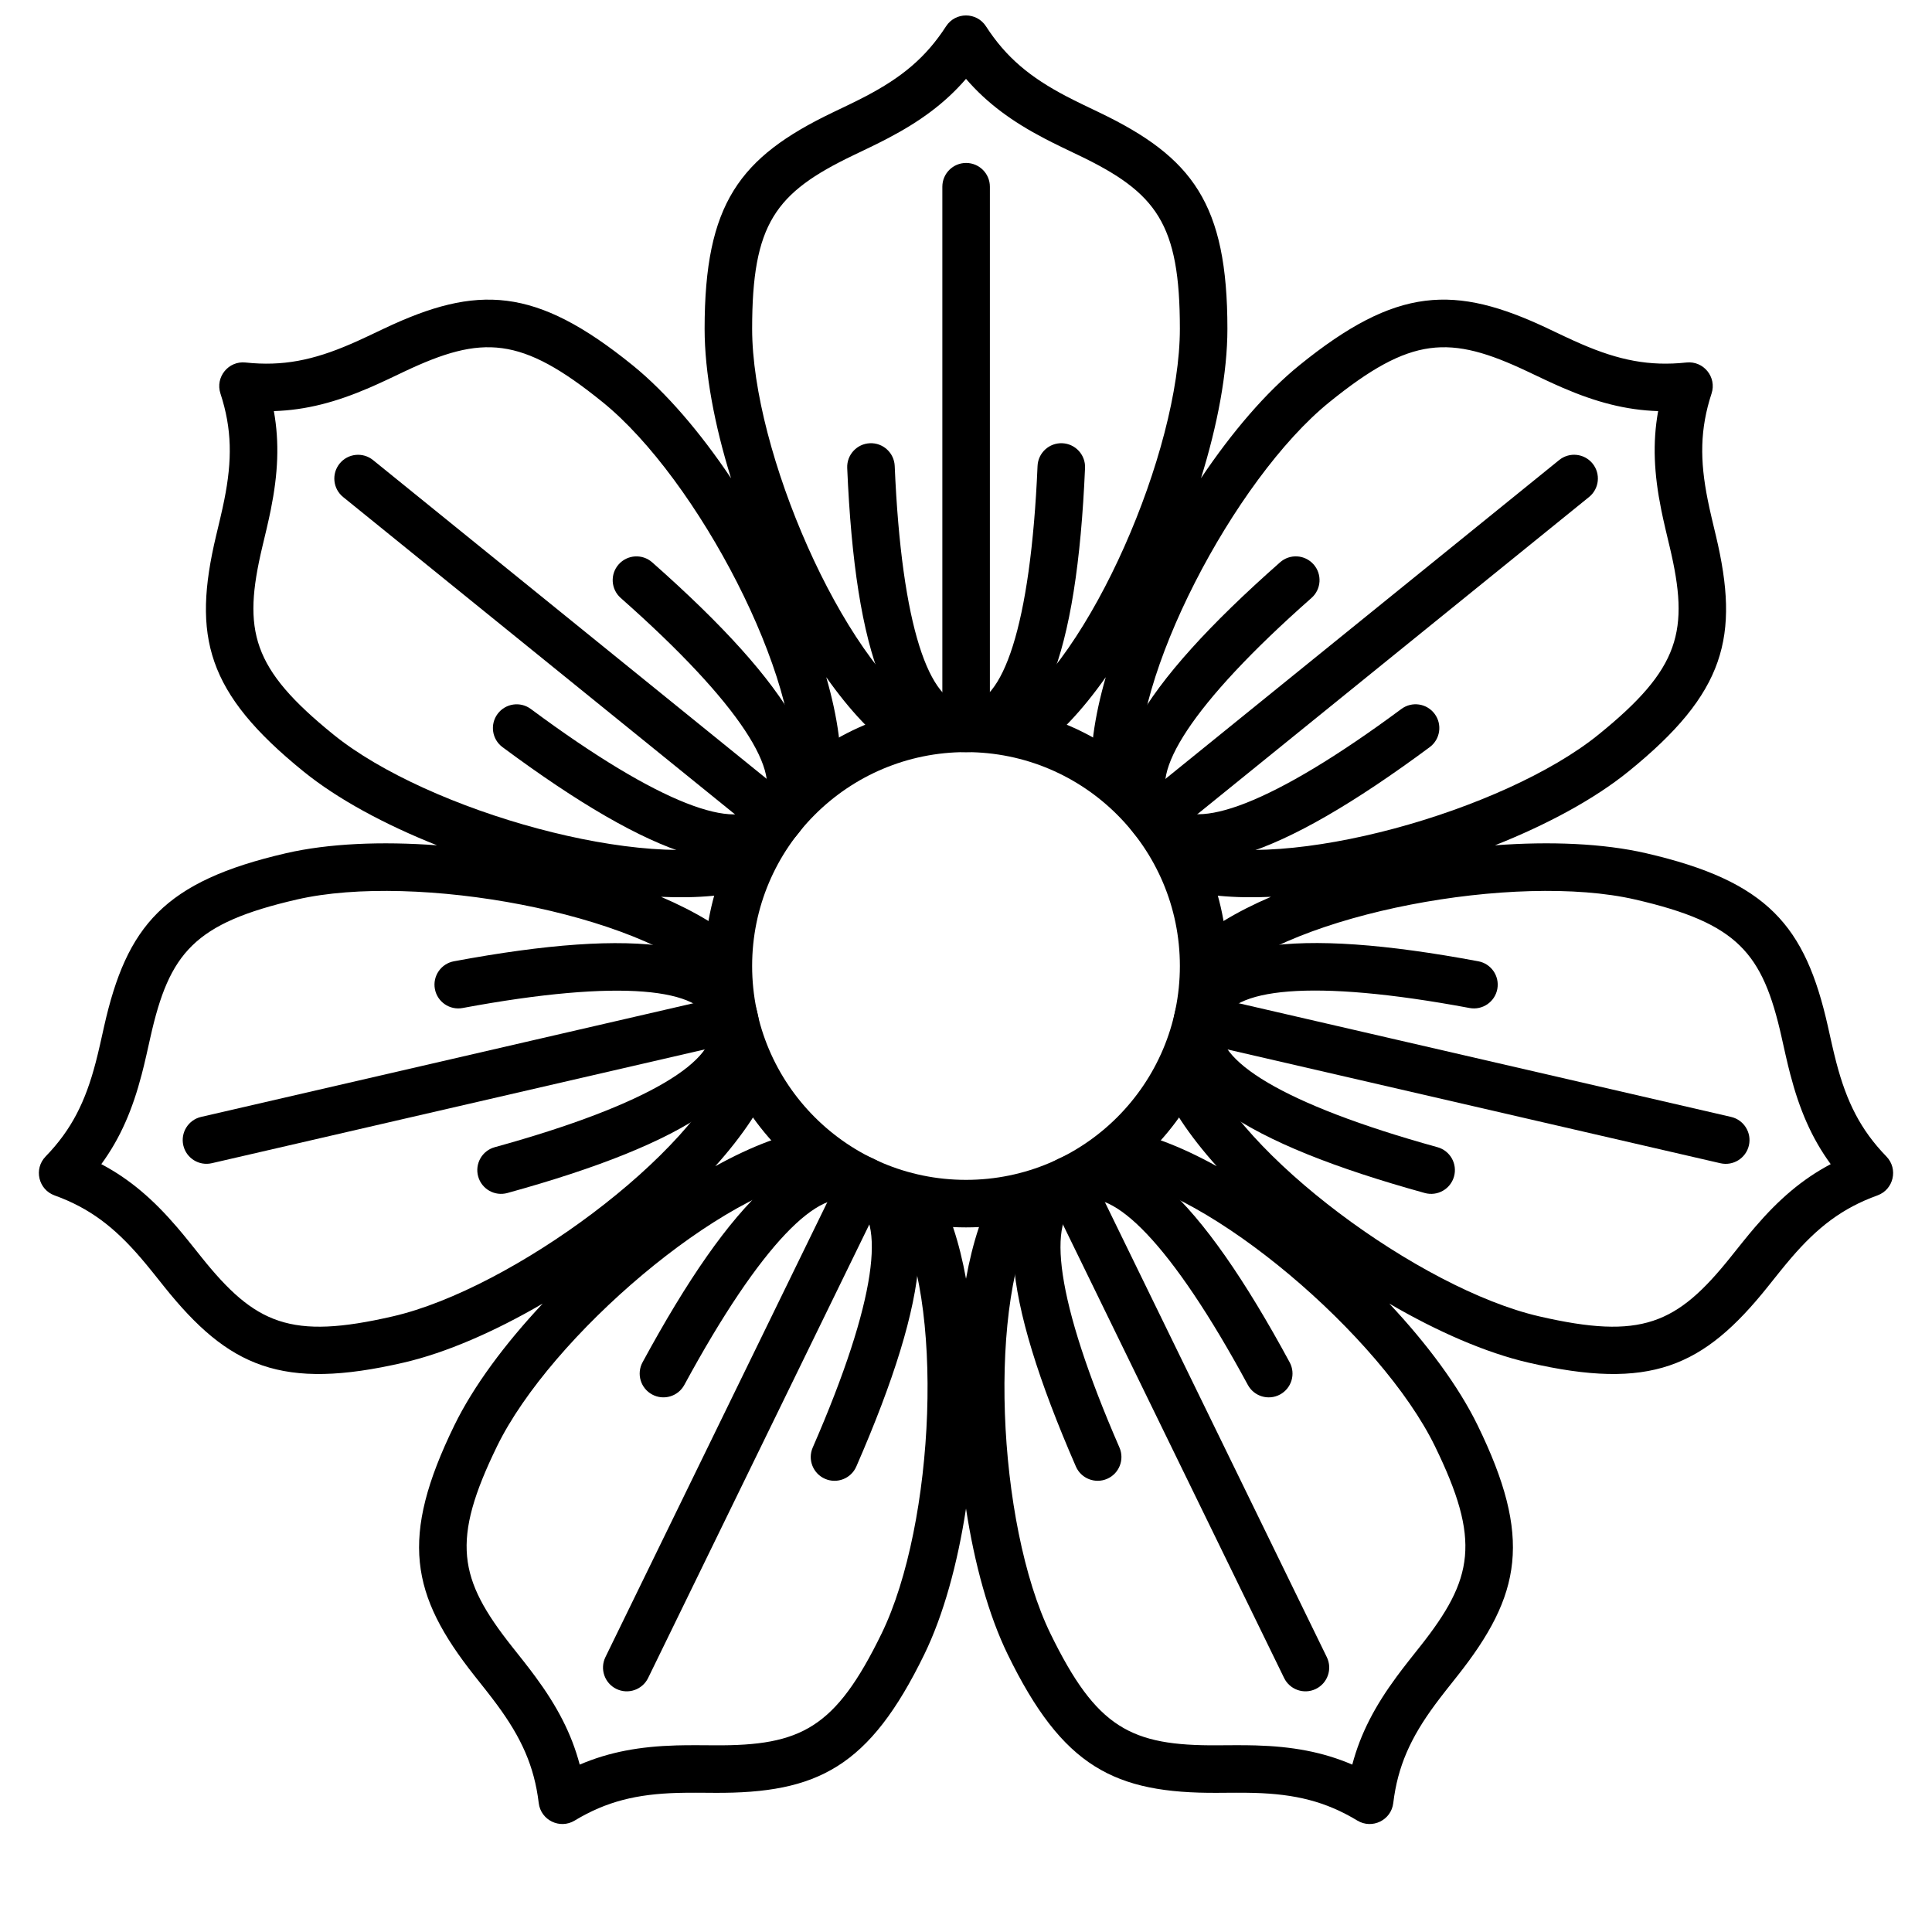
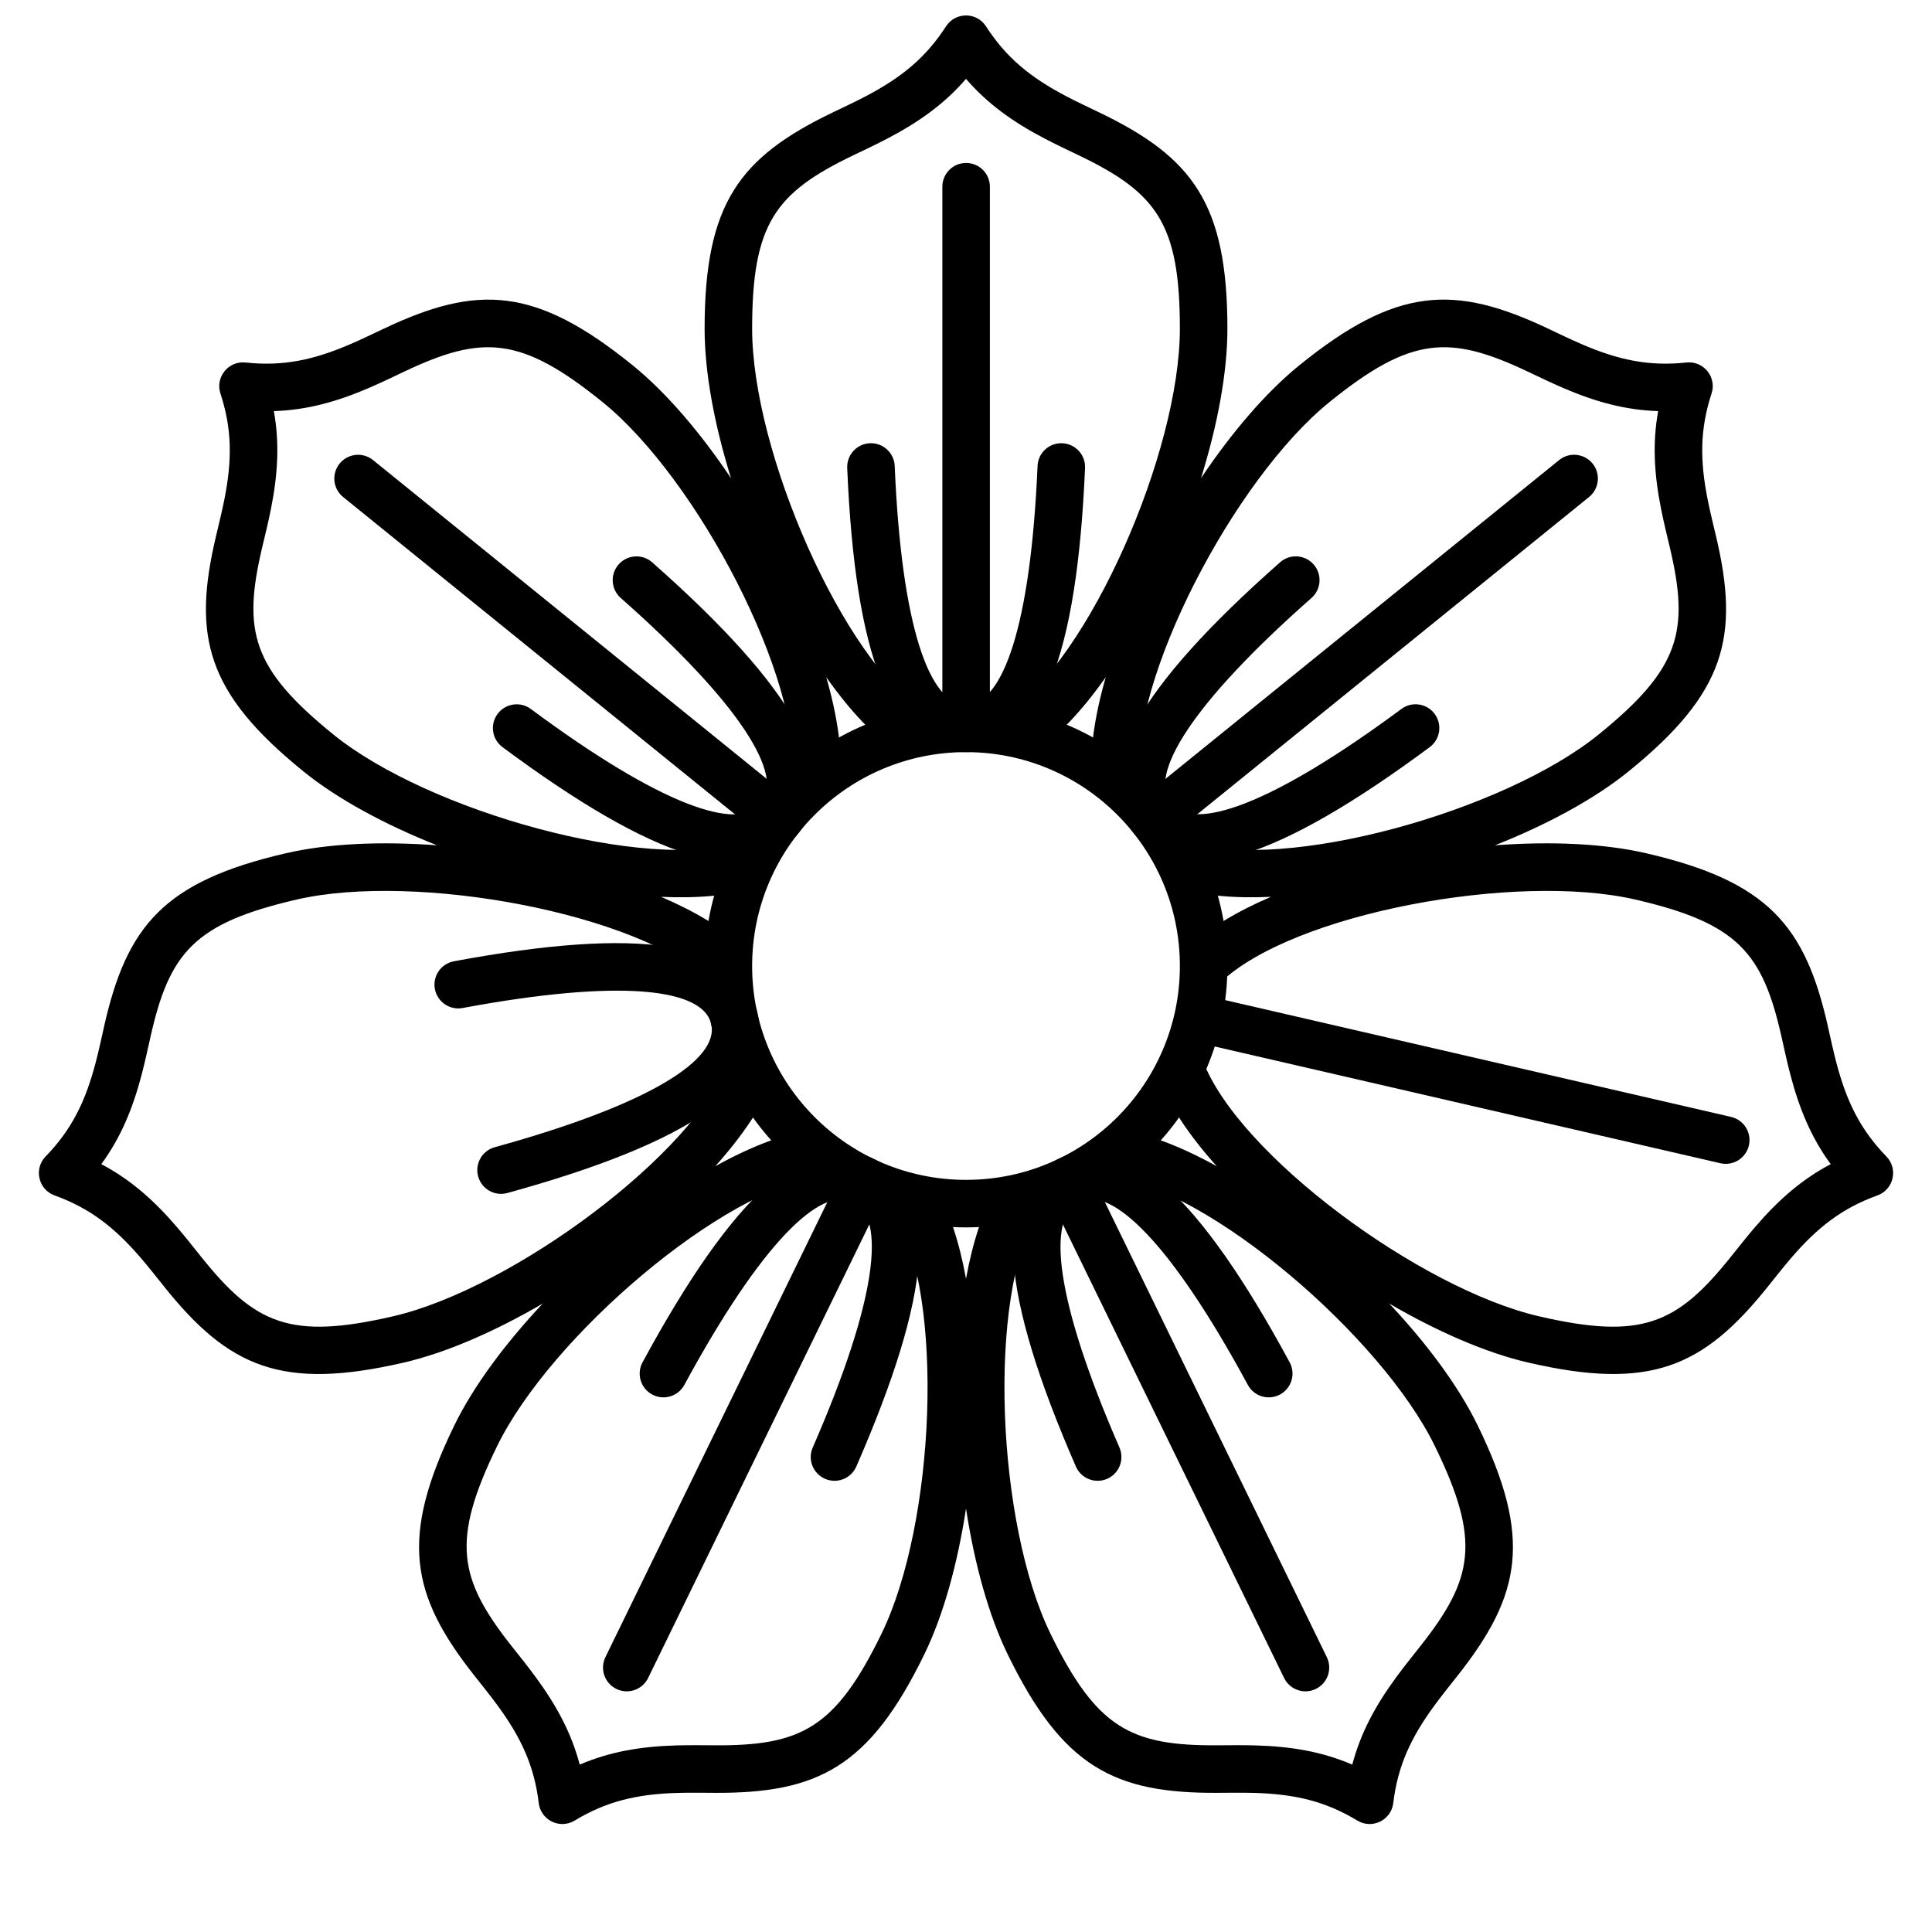
<svg xmlns="http://www.w3.org/2000/svg" width="800px" height="800px" version="1.1" viewBox="144 144 512 512">
  <defs>
    <clipPath id="a">
      <path d="m154 148.09h492v479.91h-492z" />
    </clipPath>
  </defs>
  <g clip-path="url(#a)">
    <path d="m337.73 270.73c-4.398-14.121-7-28.016-7-39.586 0-33.164 9.203-45.461 33.969-57.352-0.605 0.293 3.375-1.613 4.391-2.106 1.633-0.793 2.996-1.473 4.289-2.152 9.582-5.012 15.973-10.27 21.336-18.562 2.481-3.84 8.094-3.84 10.578 0 5.359 8.293 11.75 13.551 21.332 18.562 1.293 0.68 2.656 1.359 4.293 2.152 1.004 0.488 4.93 2.367 4.398 2.113 24.758 11.887 33.961 24.184 33.961 57.344 0 11.57-2.606 25.465-7 39.586 8.133-12.129 17.188-22.734 26.078-29.934 25.77-20.871 41.121-21.457 65.945-9.691-0.605-0.285 3.379 1.609 4.398 2.086 1.645 0.773 3.035 1.402 4.375 1.98 9.922 4.293 18.031 5.949 27.852 4.898 4.543-0.488 8.078 3.875 6.656 8.219-3.07 9.387-3.137 17.66-1 28.262 0.285 1.434 0.613 2.922 1.027 4.691 0.254 1.09 1.262 5.32 1.129 4.746 6.34 26.723 2.574 41.613-23.195 62.48-9.031 7.316-21.543 14.062-35.359 19.547 14.699-1.094 28.773-0.5 40.016 2.094 32.312 7.461 42.227 19.199 48.238 46.004-0.148-0.656 0.812 3.648 1.062 4.746 0.406 1.773 0.766 3.254 1.133 4.668 2.731 10.461 6.414 17.871 13.289 24.961 3.18 3.281 1.918 8.754-2.379 10.309-9.289 3.359-15.848 8.402-22.887 16.609-0.953 1.109-1.922 2.285-3.062 3.699-0.703 0.871-3.414 4.269-3.047 3.812-17.152 21.449-31.207 27.648-63.516 20.188-11.23-2.59-24.129-8.223-36.852-15.641 10.039 10.691 18.383 21.945 23.414 32.266 14.539 29.809 11.656 44.898-5.391 66.438 0.414-0.527-2.324 2.93-3.023 3.816-1.121 1.43-2.047 2.641-2.914 3.816-6.41 8.707-9.852 16.23-11.035 26.039-0.547 4.535-5.594 6.996-9.508 4.637-8.453-5.106-16.504-7.027-27.312-7.336-1.457-0.039-2.984-0.055-4.801-0.051-1.117 0-5.465 0.035-4.879 0.031-27.461 0.168-41.125-6.852-55.66-36.652-5.078-10.41-8.828-24.055-11.066-38.688-2.238 14.633-5.992 28.277-11.07 38.688-14.535 29.805-28.203 36.824-55.672 36.652 0.672 0.004-3.738-0.031-4.867-0.031-1.816-0.004-3.34 0.012-4.801 0.051-10.809 0.309-18.855 2.231-27.312 7.336-3.914 2.359-8.961-0.102-9.508-4.637-1.184-9.809-4.621-17.332-11.035-26.039-0.867-1.176-1.793-2.387-2.914-3.816-0.691-0.879-3.394-4.285-3.031-3.828-17.039-21.535-19.918-36.621-5.383-66.426 5.031-10.32 13.375-21.574 23.414-32.266-12.723 7.418-25.621 13.051-36.852 15.641-32.312 7.461-46.367 1.258-63.523-20.199 0.422 0.523-2.328-2.922-3.035-3.801-1.141-1.414-2.113-2.59-3.066-3.699-7.039-8.207-13.598-13.25-22.887-16.609-4.297-1.555-5.559-7.027-2.379-10.309 6.875-7.09 10.562-14.5 13.289-24.961 0.371-1.414 0.727-2.894 1.133-4.668 0.25-1.09 1.195-5.332 1.066-4.762 6.012-26.797 15.93-38.527 48.234-45.988 11.242-2.594 25.316-3.188 40.016-2.094-13.816-5.484-26.328-12.23-35.359-19.547-25.773-20.871-29.539-35.766-23.191-62.492-0.152 0.652 0.871-3.637 1.125-4.734 0.414-1.77 0.742-3.258 1.031-4.691 2.133-10.602 2.07-18.875-1.004-28.262-1.422-4.344 2.113-8.707 6.656-8.219 9.82 1.051 17.93-0.605 27.852-4.898 1.344-0.578 2.731-1.207 4.375-1.98 1.016-0.473 4.941-2.34 4.41-2.09 24.816-11.762 40.168-11.172 65.938 9.695 8.887 7.199 17.941 17.805 26.078 29.934zm25.234 52.727c3.043 10.562 4.465 20.43 3.656 28.539l-12.531-1.246c2.641-26.508-25.195-79.781-50.363-100.16-21.664-17.543-31.879-17.934-52.629-8.098 0.641-0.305-3.387 1.613-4.445 2.109-1.754 0.82-3.25 1.5-4.723 2.137-8.828 3.816-16.77 5.941-25.352 6.211 1.52 8.453 1.09 16.664-0.805 26.09-0.316 1.574-0.672 3.18-1.109 5.062-0.266 1.133-1.289 5.418-1.141 4.801-5.305 22.336-2.797 32.242 18.863 49.781 25.172 20.383 83.07 36.531 108.45 28.438l3.828 12c-7.004 2.234-15.781 2.992-25.48 2.547 9.047 3.879 16.719 8.453 22.098 13.59l-8.699 9.109c-19.262-18.398-78.379-29.266-109.94-21.98-27.164 6.269-33.758 14.078-38.781 36.484 0.152-0.691-0.816 3.664-1.078 4.801-0.43 1.887-0.816 3.488-1.223 5.039-2.426 9.305-5.641 16.871-10.711 23.801 7.598 4.008 13.801 9.398 20.062 16.699 1.043 1.215 2.094 2.484 3.305 3.992 0.73 0.902 3.477 4.344 3.082 3.852 14.336 17.93 23.688 22.055 50.844 15.785 31.559-7.289 79.93-42.969 89.176-67.949l11.812 4.371c-2.801 7.566-8.32 15.719-15.574 23.801 9.555-5.297 18.797-8.871 26.84-9.902l1.602 12.492c-26.418 3.391-72.066 42.496-86.266 71.605-12.219 25.055-10.301 35.09 3.949 53.098-0.441-0.555 2.332 2.941 3.055 3.859 1.191 1.523 2.195 2.828 3.144 4.121 5.703 7.742 9.562 15 11.754 23.305 7.894-3.383 15.992-4.812 25.605-5.086 1.602-0.043 3.246-0.062 5.18-0.059 1.16 0.004 5.566 0.035 4.938 0.031h-0.004c22.957 0.145 32.047-4.527 44.262-29.578 14.199-29.109 16.91-89.156 3.316-112.06l10.832-6.43c3.773 6.359 6.492 14.801 8.242 24.422 1.746-9.621 4.465-18.062 8.238-24.422l10.832 6.43c-13.594 22.906-10.883 82.953 3.316 112.06 12.219 25.055 21.309 29.723 44.273 29.578-0.707 0.004 3.754-0.027 4.922-0.031 1.934-0.004 3.578 0.016 5.184 0.059 9.613 0.273 17.707 1.703 25.602 5.086 2.191-8.305 6.051-15.562 11.754-23.305 0.953-1.293 1.953-2.598 3.144-4.121 0.719-0.914 3.457-4.363 3.062-3.871v0.004c14.246-18.004 16.16-28.039 3.941-53.09-14.195-29.109-59.848-68.215-86.266-71.605l1.602-12.492c8.043 1.031 17.285 4.606 26.84 9.902-7.254-8.082-12.77-16.234-15.57-23.801l11.812-4.371c9.246 24.98 57.617 60.66 89.176 67.949 27.16 6.269 36.508 2.141 50.848-15.797-0.441 0.555 2.34-2.934 3.074-3.84 1.215-1.508 2.262-2.777 3.305-3.992 6.262-7.301 12.469-12.691 20.062-16.699-5.07-6.93-8.285-14.496-10.711-23.801-0.406-1.551-0.793-3.152-1.223-5.039-0.258-1.129-1.219-5.43-1.078-4.812-5.027-22.398-11.621-30.203-38.777-36.473-31.559-7.285-90.68 3.582-109.94 21.98l-8.703-9.109c5.379-5.137 13.051-9.711 22.098-13.59-9.699 0.445-18.477-0.312-25.48-2.547l3.828-12c25.375 8.094 83.277-8.055 108.45-28.438 21.664-17.543 24.168-27.449 18.863-49.793 0.164 0.688-0.875-3.648-1.137-4.789-0.441-1.883-0.793-3.488-1.109-5.062-1.898-9.426-2.328-17.637-0.809-26.09-8.582-0.27-16.523-2.394-25.352-6.211-1.469-0.637-2.969-1.316-4.719-2.137-1.051-0.492-5.031-2.387-4.461-2.113-20.742-9.832-30.953-9.438-52.613 8.102-25.172 20.383-53.004 73.656-50.367 100.16l-12.531 1.246c-0.809-8.109 0.613-17.977 3.656-28.539-6.211 8.82-12.883 15.98-19.586 20.387l-6.918-10.523c22.258-14.629 46.145-69.789 46.145-102.18 0-27.875-6.121-36.059-26.824-45.996 0.637 0.309-3.387-1.617-4.438-2.129-1.742-0.844-3.211-1.582-4.633-2.324-8.52-4.457-15.172-9.289-20.781-15.793-5.613 6.504-12.262 11.336-20.785 15.793-1.418 0.742-2.891 1.48-4.633 2.324-1.043 0.508-5.016 2.41-4.449 2.137h0.004c-20.695 9.934-26.816 18.117-26.816 45.988 0 32.387 23.887 87.547 46.145 102.18l-6.914 10.523c-6.707-4.406-13.379-11.566-19.59-20.387z" />
  </g>
  <path d="m330.73 400c0-38.262 31.012-69.273 69.273-69.273 38.258 0 69.273 31.012 69.273 69.273 0 38.258-31.016 69.273-69.273 69.273-38.262 0-69.273-31.016-69.273-69.273zm12.594 0c0 31.301 25.375 56.676 56.68 56.676 31.301 0 56.676-25.375 56.676-56.676 0-31.305-25.375-56.68-56.676-56.68-31.305 0-56.68 25.375-56.68 56.68z" />
  <path d="m406.33 335.73v-142.25c0-3.477-2.82-6.297-6.301-6.297-3.477 0-6.297 2.82-6.297 6.297v142.25c0 3.477 2.82 6.297 6.297 6.297 3.481 0 6.301-2.82 6.301-6.297z" />
  <path d="m454.57 365.23 110.55-89.523c2.703-2.188 3.121-6.152 0.934-8.855-2.191-2.703-6.156-3.121-8.859-0.934l-110.55 89.523c-2.703 2.188-3.117 6.156-0.93 8.859 2.188 2.703 6.152 3.117 8.855 0.93z" />
  <path d="m461.31 420.27 138.61 32c3.391 0.781 6.773-1.332 7.555-4.723 0.781-3.387-1.332-6.769-4.719-7.551l-138.61-32c-3.387-0.781-6.769 1.328-7.551 4.719-0.781 3.391 1.332 6.769 4.719 7.555z" />
  <path d="m421.94 460.82 62.359 127.86c1.523 3.129 5.293 4.426 8.418 2.902 3.129-1.527 4.426-5.297 2.902-8.422l-62.359-127.86c-1.527-3.125-5.297-4.426-8.422-2.898-3.125 1.523-4.426 5.293-2.898 8.418z" />
  <path d="m366.8 455.3-62.359 127.86c-1.523 3.125-0.227 6.894 2.898 8.422 3.129 1.523 6.898 0.227 8.422-2.902l62.359-127.86c1.523-3.125 0.227-6.894-2.898-8.418-3.129-1.527-6.898-0.227-8.422 2.898z" />
-   <path d="m335.91 407.99-138.61 32c-3.387 0.781-5.5 4.164-4.719 7.551 0.781 3.391 4.164 5.504 7.551 4.719l138.61-31.996c3.387-0.785 5.5-4.164 4.719-7.555-0.785-3.391-4.164-5.5-7.555-4.719z" />
  <path d="m353.41 355.45-110.55-89.523c-2.703-2.188-6.672-1.77-8.859 0.934s-1.773 6.668 0.93 8.855l110.55 89.523c2.703 2.188 6.672 1.773 8.859-0.93 2.188-2.703 1.77-6.672-0.93-8.859z" />
  <path d="m483.23 293.02c-37.23 32.848-51.32 56.285-38.707 71.859 12.609 15.574 38.477 6.68 78.367-22.879 2.793-2.07 3.379-6.016 1.309-8.809-2.07-2.797-6.016-3.383-8.809-1.312-34.391 25.484-55.008 32.574-61.078 25.074-6.07-7.496 5.156-26.176 37.25-54.492 2.609-2.301 2.856-6.281 0.555-8.887-2.301-2.609-6.281-2.859-8.887-0.555z" />
-   <path d="m535.77 398.75c-48.805-9.113-75.949-5.785-80.461 13.742-4.504 19.523 18.43 34.43 66.277 47.668 3.356 0.926 6.824-1.039 7.75-4.391 0.926-3.356-1.039-6.824-4.391-7.75-41.254-11.41-59.531-23.293-57.363-32.695 2.172-9.398 23.801-12.047 65.875-4.191 3.418 0.637 6.707-1.617 7.348-5.035 0.637-3.422-1.617-6.711-5.035-7.348z" />
  <path d="m485.77 505.02c-23.633-43.664-43.301-62.668-61.316-53.879-18.008 8.781-15.16 35.984 4.668 81.504 1.387 3.188 5.098 4.644 8.285 3.258 3.191-1.391 4.648-5.102 3.262-8.289-17.094-39.242-19.367-60.922-10.691-65.152 8.668-4.231 24.344 10.914 44.715 48.555 1.656 3.059 5.477 4.195 8.535 2.539 3.059-1.656 4.195-5.477 2.543-8.535z" />
  <path d="m370.93 532.65c19.855-45.504 22.723-72.703 4.707-81.488-18.008-8.785-37.691 10.207-61.352 53.855-1.66 3.059-0.523 6.879 2.535 8.535 3.055 1.66 6.879 0.523 8.535-2.535 20.398-37.629 36.09-52.766 44.762-48.535 8.668 4.227 6.387 25.902-10.734 65.129-1.391 3.188 0.066 6.898 3.254 8.289 3.188 1.395 6.902-0.062 8.293-3.25z" />
  <path d="m278.46 460.16c47.863-13.203 70.801-28.094 66.293-47.621-4.508-19.527-31.656-22.871-80.465-13.789-3.418 0.637-5.676 3.922-5.039 7.344 0.637 3.418 3.922 5.676 7.344 5.039 42.078-7.828 63.719-5.164 65.887 4.238 2.172 9.398-16.109 21.266-57.367 32.648-3.356 0.926-5.32 4.391-4.398 7.746 0.926 3.352 4.394 5.32 7.746 4.394z" />
  <path d="m277.17 342c39.871 29.586 65.73 38.496 78.34 22.922 12.613-15.574-1.465-39.023-38.672-71.898-2.606-2.301-6.586-2.055-8.891 0.551-2.301 2.606-2.055 6.586 0.551 8.891 32.074 28.34 43.297 47.031 37.227 54.527-6.07 7.5-26.676 0.398-61.047-25.105-2.793-2.074-6.738-1.488-8.812 1.305-2.07 2.793-1.488 6.738 1.305 8.809z" />
  <path d="m368.52 268.02c2.102 49.602 11.449 75.305 31.488 75.305 20.039 0 29.406-25.699 31.539-75.301 0.148-3.477-2.547-6.414-6.023-6.562-3.473-0.148-6.414 2.547-6.562 6.019-1.836 42.766-9.301 63.25-18.953 63.25-9.645 0-17.094-20.484-18.902-63.246-0.148-3.473-3.086-6.172-6.559-6.023-3.477 0.148-6.176 3.082-6.027 6.559z" />
</svg>